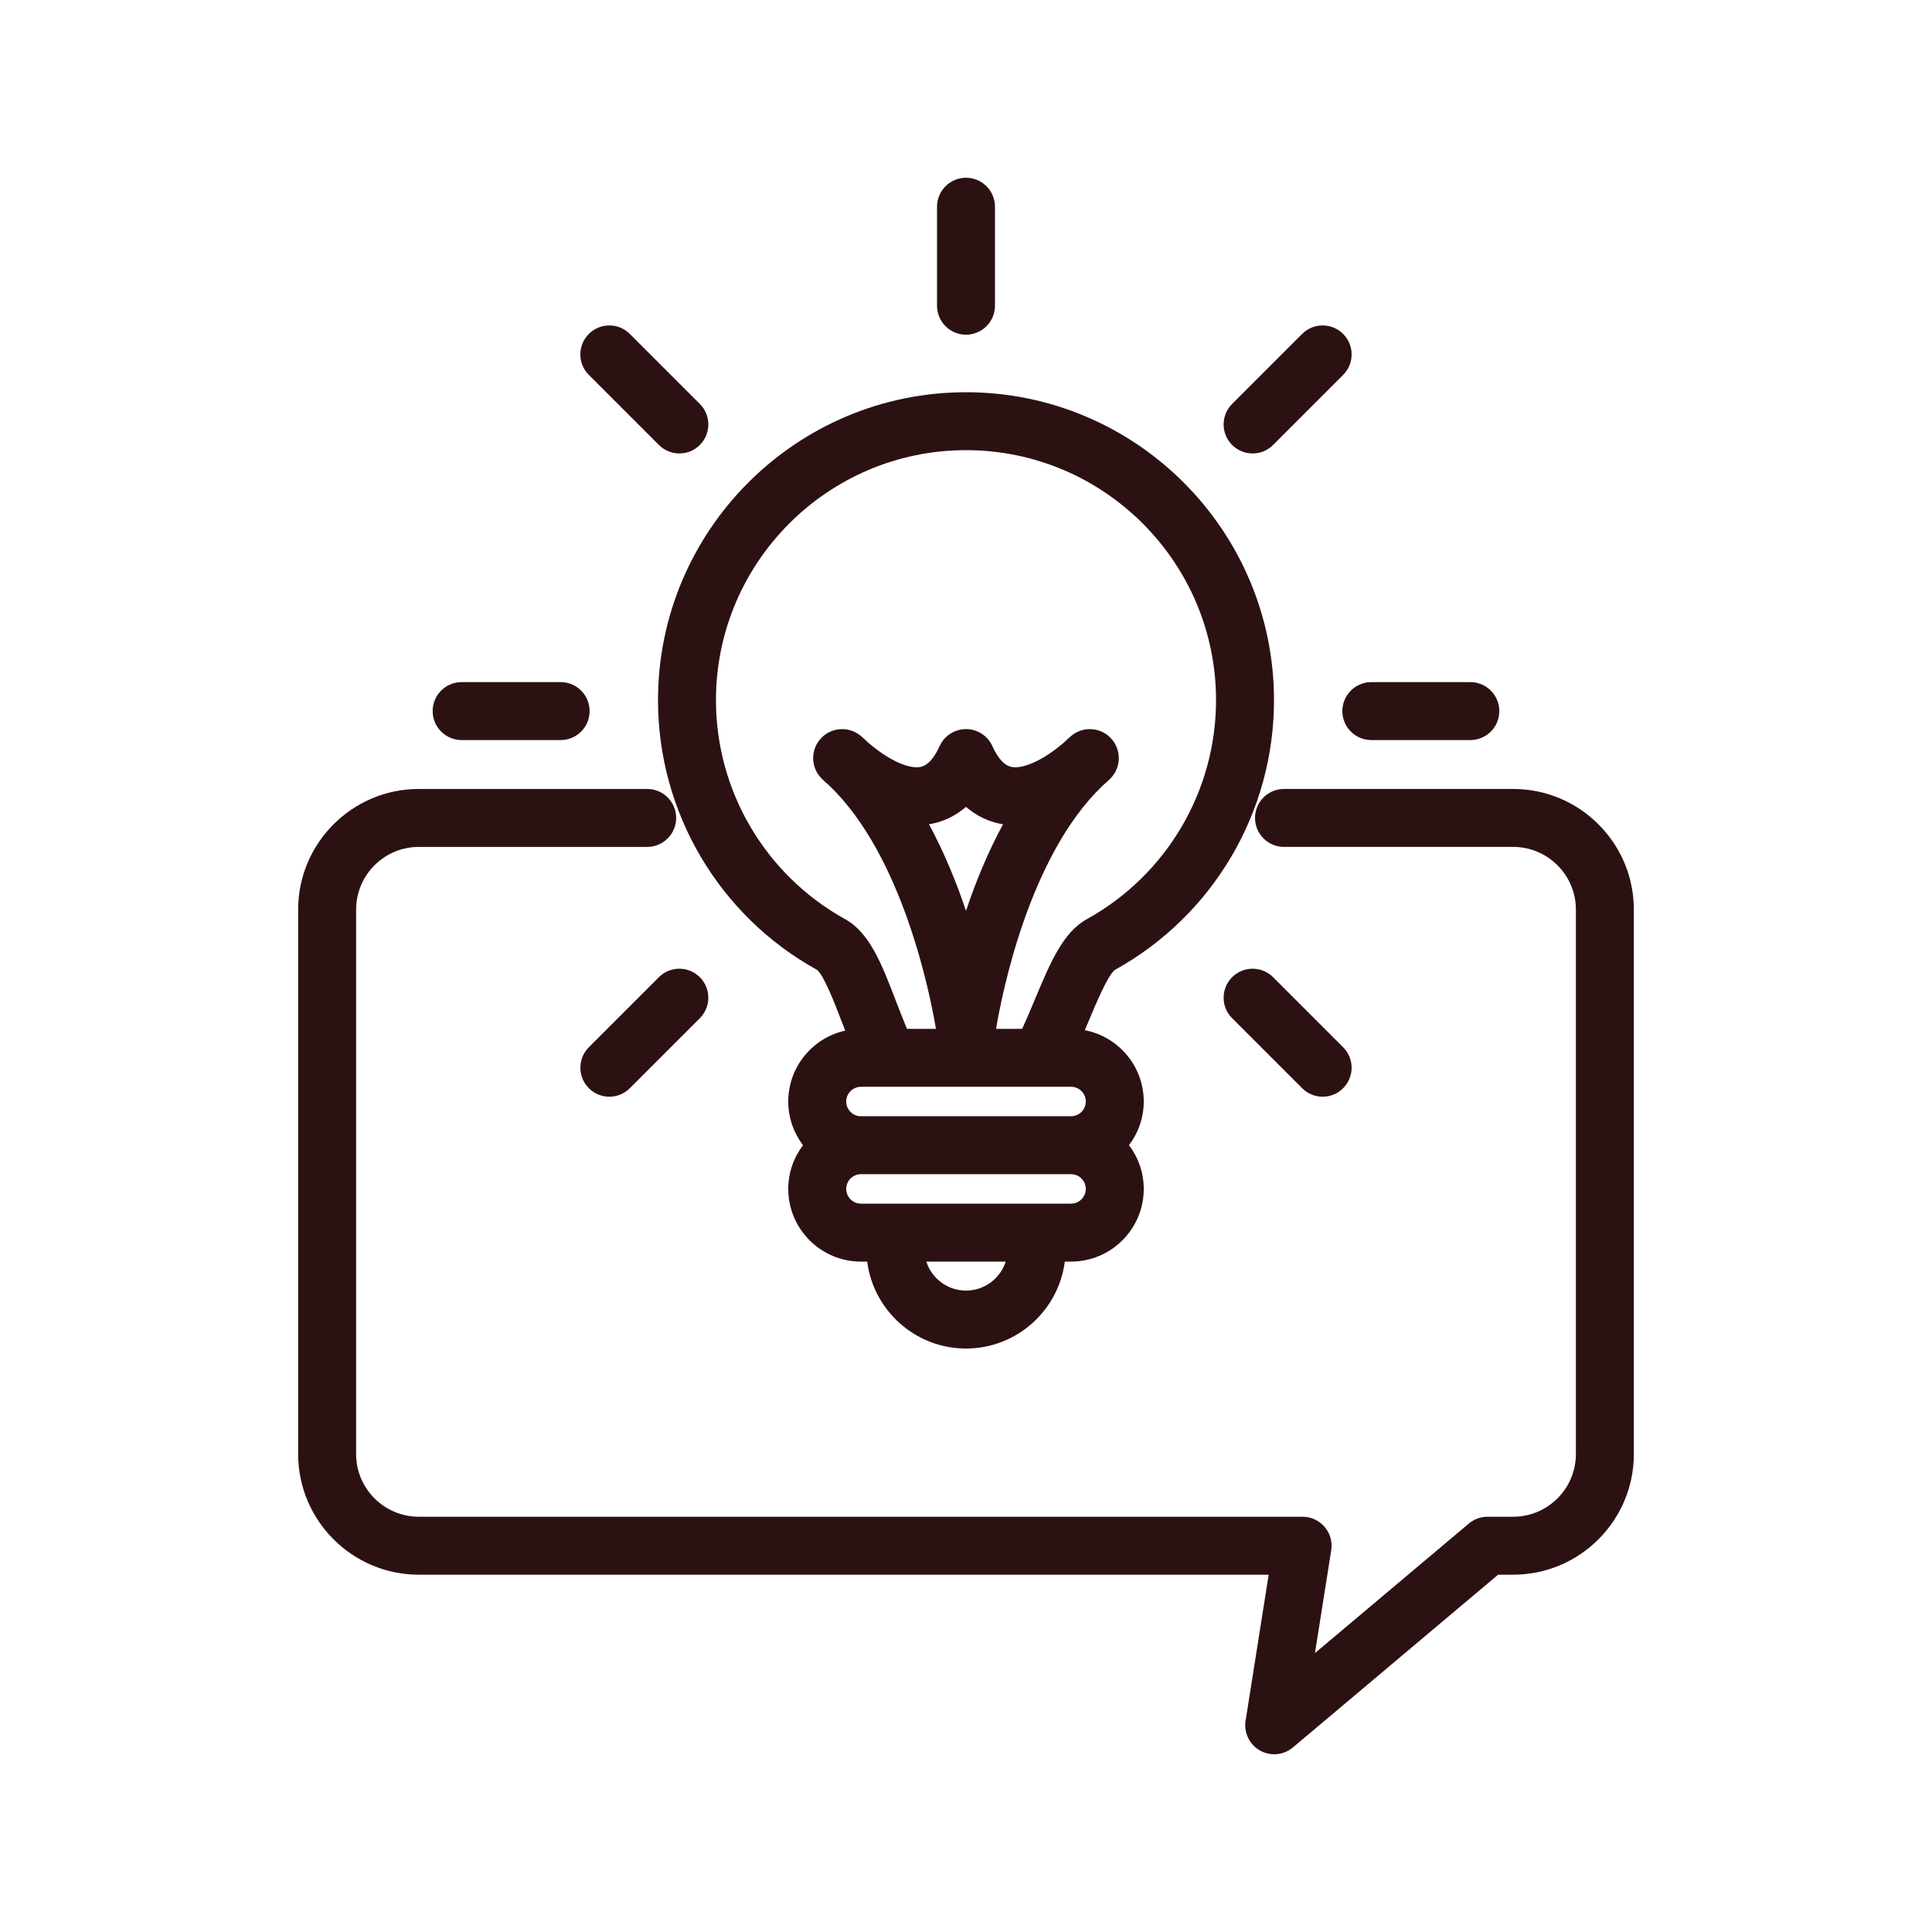
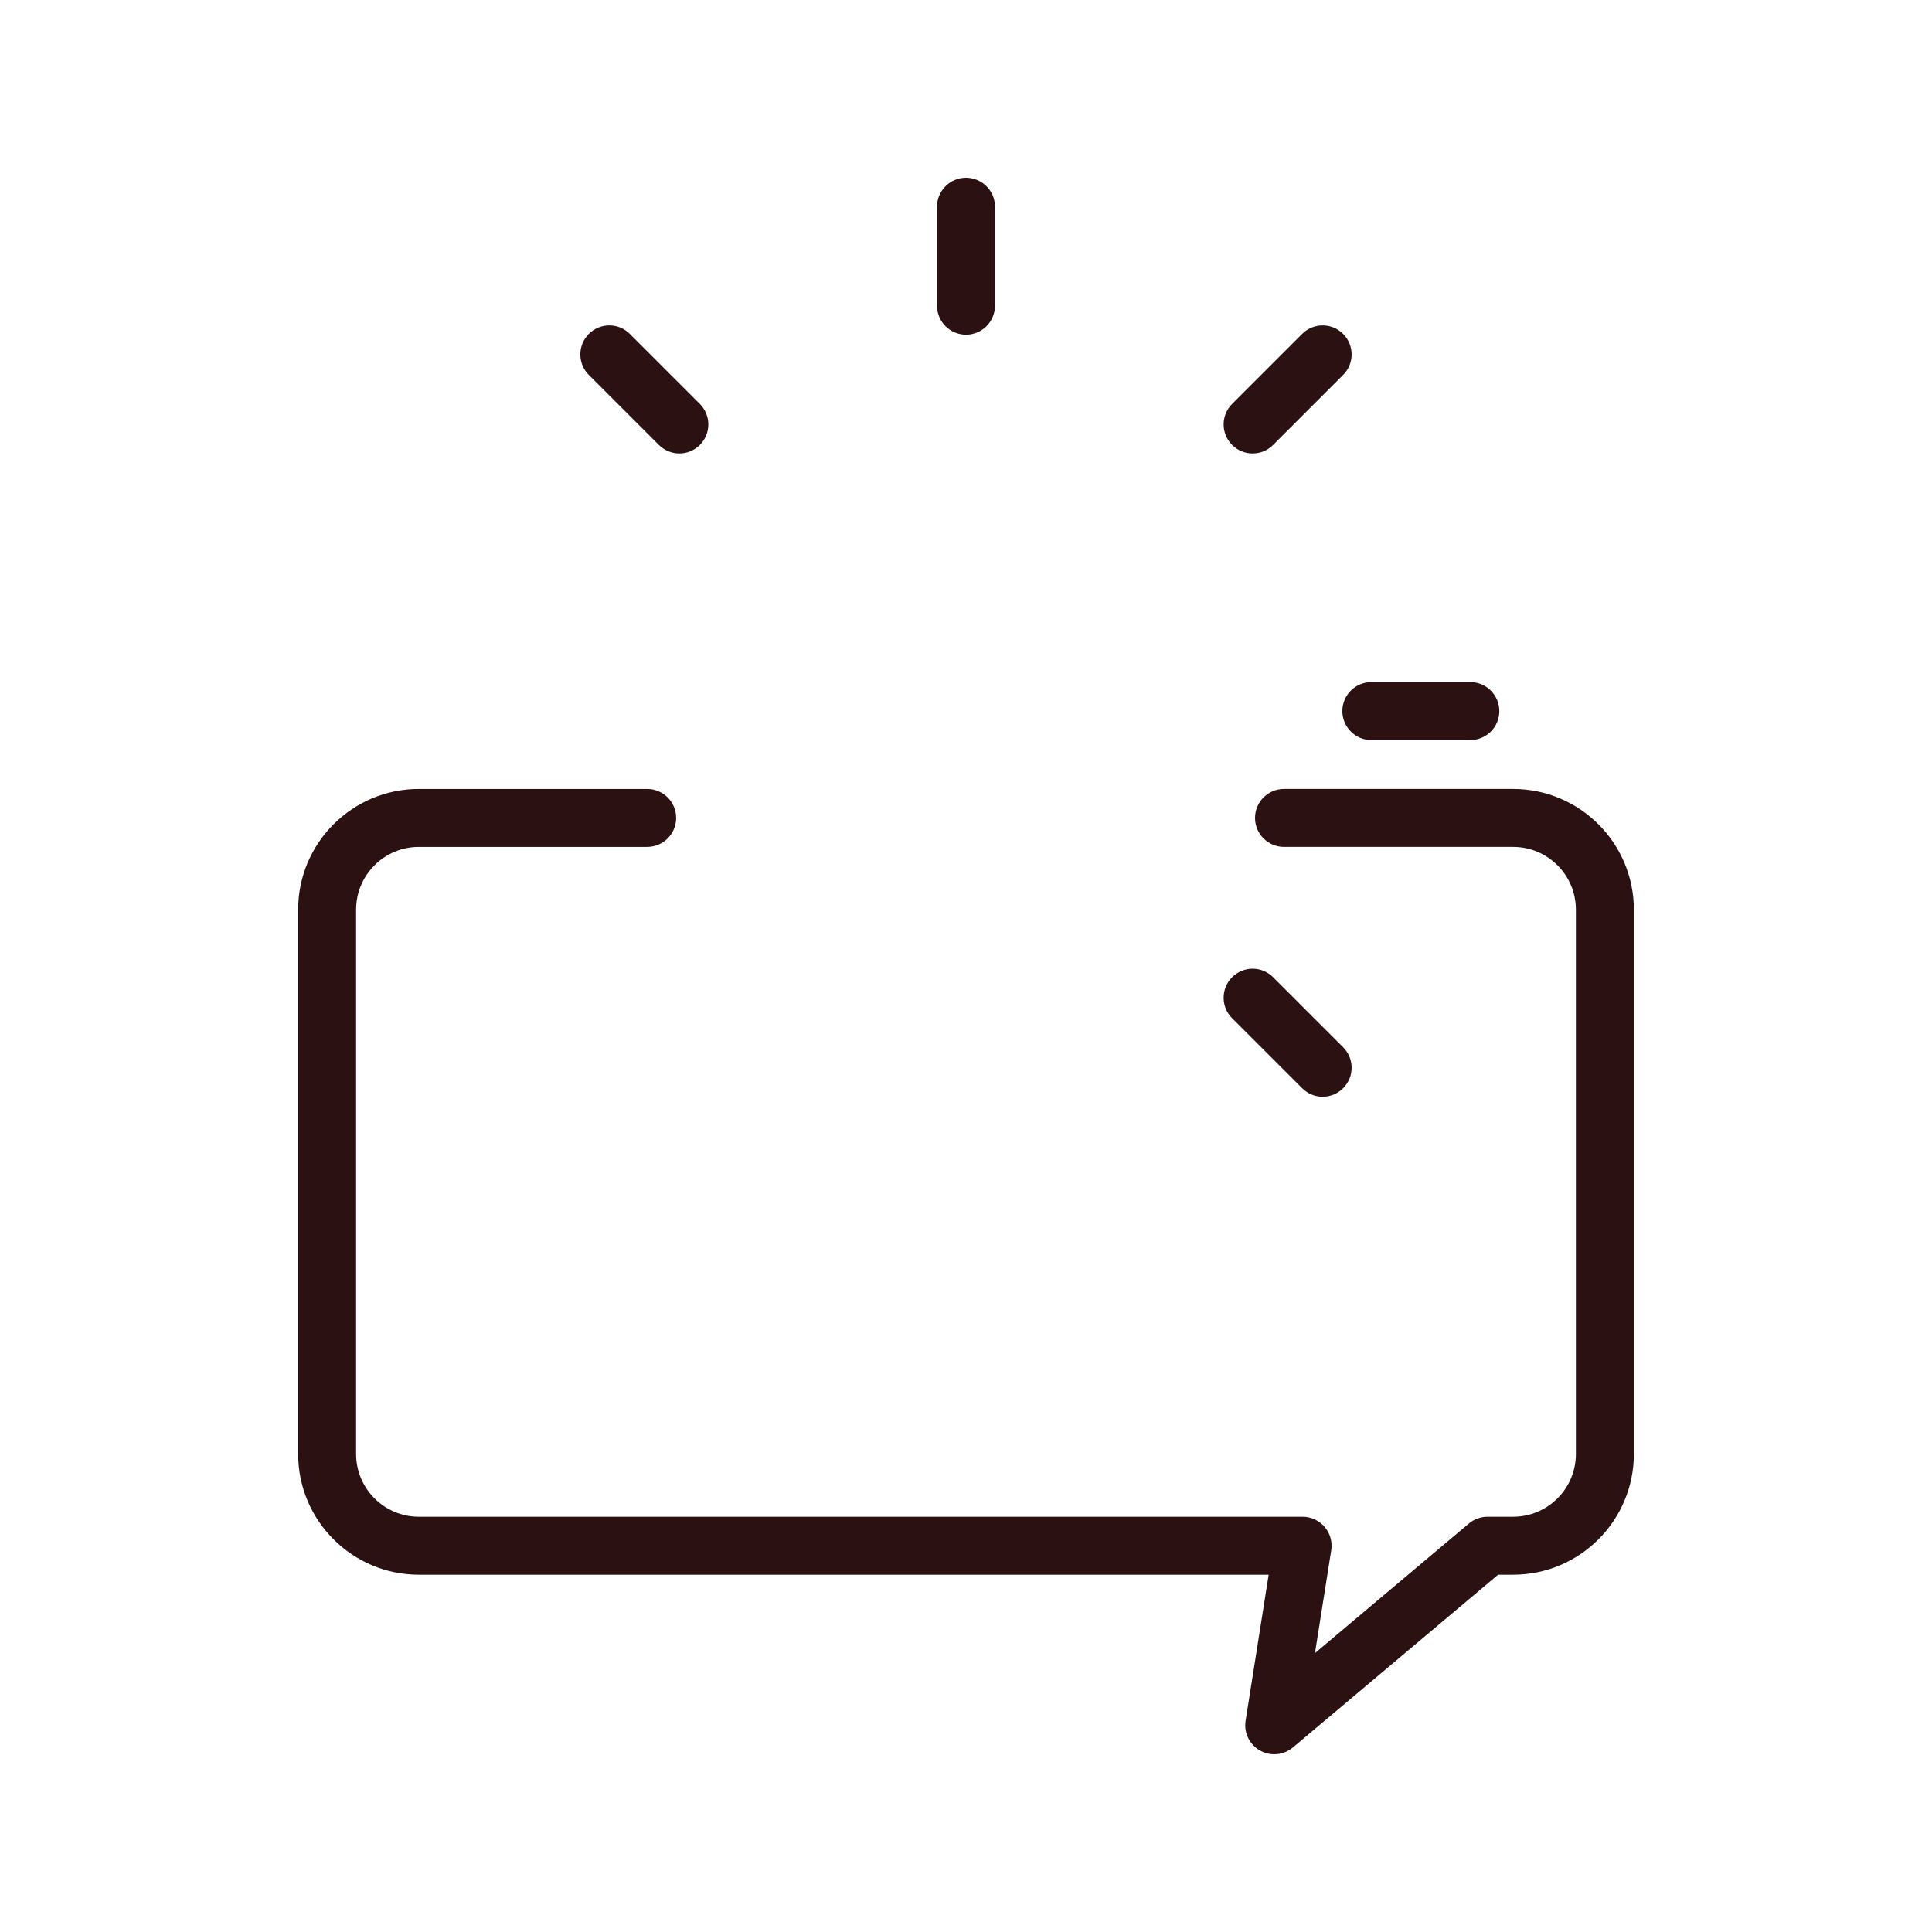
<svg xmlns="http://www.w3.org/2000/svg" id="Calque_1" viewBox="0 0 500 500">
  <defs>
    <style>
      .cls-1 {
        fill: #2c1113;
      }
    </style>
  </defs>
  <path class="cls-1" d="M391.61,204.18h-59.31c-4.14,0-7.5,3.36-7.5,7.5s3.36,7.5,7.5,7.5h59.31c8.95,0,16.23,7.28,16.23,16.23v140.89c0,8.95-7.28,16.23-16.23,16.23h-6.64c-1.77,0-3.48.62-4.83,1.76l-39.83,33.53,4.21-26.62c.34-2.17-.28-4.37-1.71-6.04s-3.51-2.63-5.7-2.63H108.39c-8.95,0-16.23-7.28-16.23-16.23v-140.89c0-8.95,7.28-16.23,16.23-16.23h59.1c4.14,0,7.5-3.36,7.5-7.5s-3.36-7.5-7.5-7.5h-59.1c-17.22,0-31.23,14.01-31.23,31.23v140.89c0,17.22,14.01,31.23,31.23,31.23h219.94l-5.97,37.8c-.49,3.09,1,6.16,3.72,7.7,1.15.65,2.42.97,3.69.97,1.73,0,3.45-.6,4.83-1.76l53.11-44.71h3.9c17.22,0,31.23-14.01,31.23-31.23v-140.89c0-17.22-14.01-31.23-31.23-31.23Z" />
-   <path class="cls-1" d="M211.4,250.97c1.78,1.31,4.59,8.61,6.45,13.45.29.76.59,1.53.89,2.3-8.42,1.87-14.74,9.38-14.74,18.35,0,4.25,1.43,8.16,3.82,11.31-2.38,3.15-3.82,7.06-3.82,11.31,0,10.37,8.44,18.81,18.81,18.81h1.62c1.62,12.67,12.47,22.5,25.57,22.5s23.95-9.83,25.57-22.5h1.62c10.37,0,18.81-8.44,18.81-18.81,0-4.25-1.43-8.16-3.82-11.31,2.38-3.15,3.82-7.06,3.82-11.31,0-9.15-6.57-16.79-15.25-18.46.34-.81.69-1.62,1.01-2.4,1.99-4.75,4.99-11.91,6.79-13.21,25.39-14.05,41.16-40.79,41.16-69.78,0-43.95-35.76-79.71-79.71-79.71s-79.71,35.76-79.71,79.71c0,29.01,15.79,55.76,41.12,69.76ZM250,334c-4.8,0-8.88-3.15-10.27-7.5h20.55c-1.39,4.34-5.47,7.5-10.27,7.5ZM277.19,311.5h-54.38c-2.1,0-3.81-1.71-3.81-3.81s1.71-3.81,3.81-3.81h54.38c2.1,0,3.81,1.71,3.81,3.81s-1.71,3.81-3.81,3.81ZM277.19,288.88h-54.38c-2.1,0-3.81-1.71-3.81-3.81s1.71-3.81,3.81-3.81h54.38c2.1,0,3.81,1.71,3.81,3.81s-1.71,3.81-3.81,3.81ZM250,116.5c35.68,0,64.71,29.03,64.71,64.71,0,23.55-12.82,45.27-33.46,56.68h0c-6.15,3.4-9.48,11.33-13.32,20.52-1.09,2.61-2.21,5.27-3.4,7.85h-6.75c1.54-9.17,8.57-44.7,27.53-62.88,1.22-1.06,1.98-1.82,2.06-1.9,2.84-2.86,2.91-7.46.15-10.41-2.76-2.95-7.35-3.18-10.4-.53-.63.54-1.24,1.11-1.84,1.68-5.2,4.47-10.53,6.91-13.59,6.24-1.8-.4-3.43-2.2-4.86-5.36-1.21-2.68-3.89-4.41-6.83-4.41s-5.62,1.72-6.83,4.41c-1.43,3.16-3.07,4.96-4.86,5.36-3.06.68-8.4-1.77-13.59-6.24-.6-.57-1.21-1.14-1.84-1.68-3.04-2.65-7.63-2.42-10.4.52-2.76,2.94-2.7,7.54.14,10.41.09.09.84.84,2.07,1.91,18.9,18.12,25.98,53.7,27.53,62.88h-7.5c-1-2.38-1.94-4.83-2.86-7.22-3.64-9.47-6.78-17.65-13.12-21.15-20.63-11.41-33.45-33.13-33.45-56.68,0-35.68,29.03-64.71,64.71-64.71ZM250,235.73c-2.43-7.24-5.57-15-9.58-22.41.37-.06.75-.13,1.12-.21,2.49-.55,5.52-1.76,8.46-4.29,2.94,2.53,5.97,3.74,8.46,4.29.38.08.75.15,1.12.21-4.02,7.41-7.16,15.17-9.58,22.41Z" />
  <path class="cls-1" d="M318.88,263.51l18.12,18.12c1.46,1.46,3.38,2.2,5.3,2.2s3.84-.73,5.3-2.2c2.93-2.93,2.93-7.68,0-10.61l-18.12-18.12c-2.93-2.93-7.68-2.93-10.61,0-2.93,2.93-2.93,7.68,0,10.61Z" />
  <path class="cls-1" d="M347.4,184.03c0,4.14,3.36,7.5,7.5,7.5h25.62c4.14,0,7.5-3.36,7.5-7.5s-3.36-7.5-7.5-7.5h-25.62c-4.14,0-7.5,3.36-7.5,7.5Z" />
  <path class="cls-1" d="M324.18,117.35c1.92,0,3.84-.73,5.3-2.2l18.12-18.12c2.93-2.93,2.93-7.68,0-10.61-2.93-2.93-7.68-2.93-10.61,0l-18.12,18.12c-2.93,2.93-2.93,7.68,0,10.61,1.46,1.46,3.38,2.2,5.3,2.2Z" />
  <path class="cls-1" d="M250,86.62c4.14,0,7.5-3.36,7.5-7.5v-25.62c0-4.14-3.36-7.5-7.5-7.5s-7.5,3.36-7.5,7.5v25.62c0,4.14,3.36,7.5,7.5,7.5Z" />
  <path class="cls-1" d="M170.52,115.15c1.46,1.46,3.38,2.2,5.3,2.2s3.84-.73,5.3-2.2c2.93-2.93,2.93-7.68,0-10.61l-18.12-18.12c-2.93-2.93-7.68-2.93-10.61,0-2.93,2.93-2.93,7.68,0,10.61l18.12,18.12Z" />
-   <path class="cls-1" d="M119.47,191.53h25.62c4.14,0,7.5-3.36,7.5-7.5s-3.36-7.5-7.5-7.5h-25.62c-4.14,0-7.5,3.36-7.5,7.5s3.36,7.5,7.5,7.5Z" />
-   <path class="cls-1" d="M170.52,252.9l-18.12,18.12c-2.93,2.93-2.93,7.68,0,10.61,1.46,1.46,3.38,2.2,5.3,2.2s3.84-.73,5.3-2.2l18.12-18.12c2.93-2.93,2.93-7.68,0-10.61s-7.68-2.93-10.61,0Z" />
</svg>